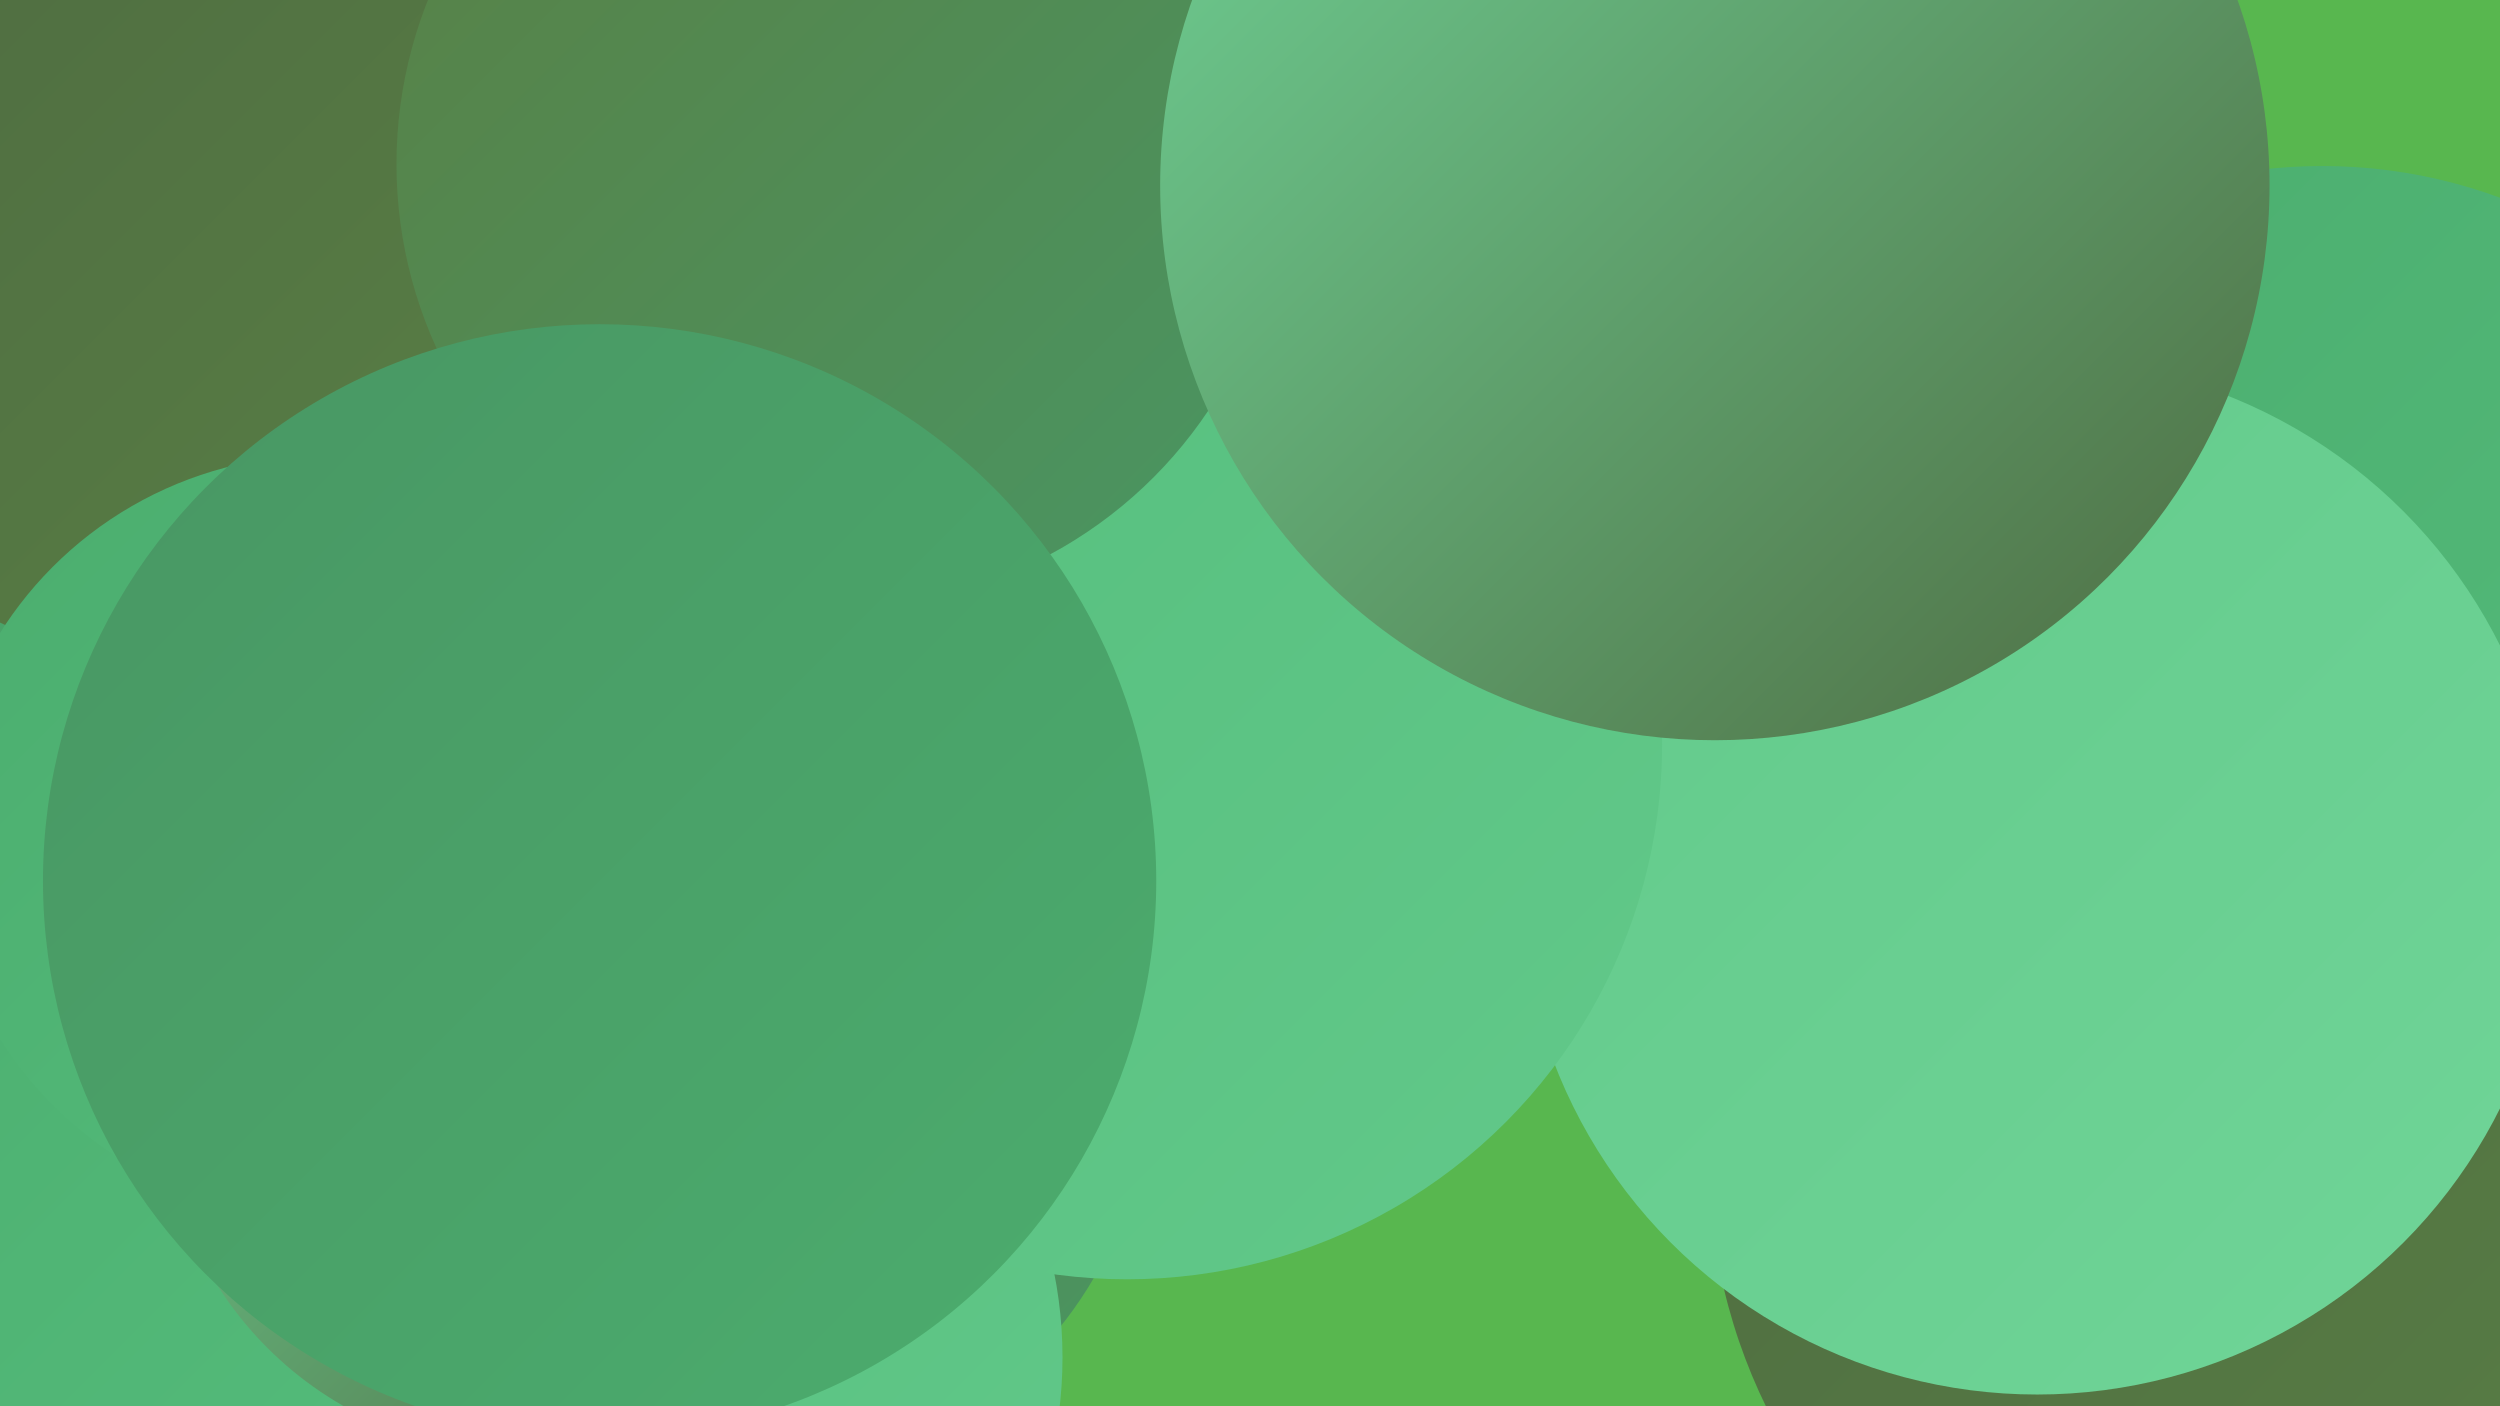
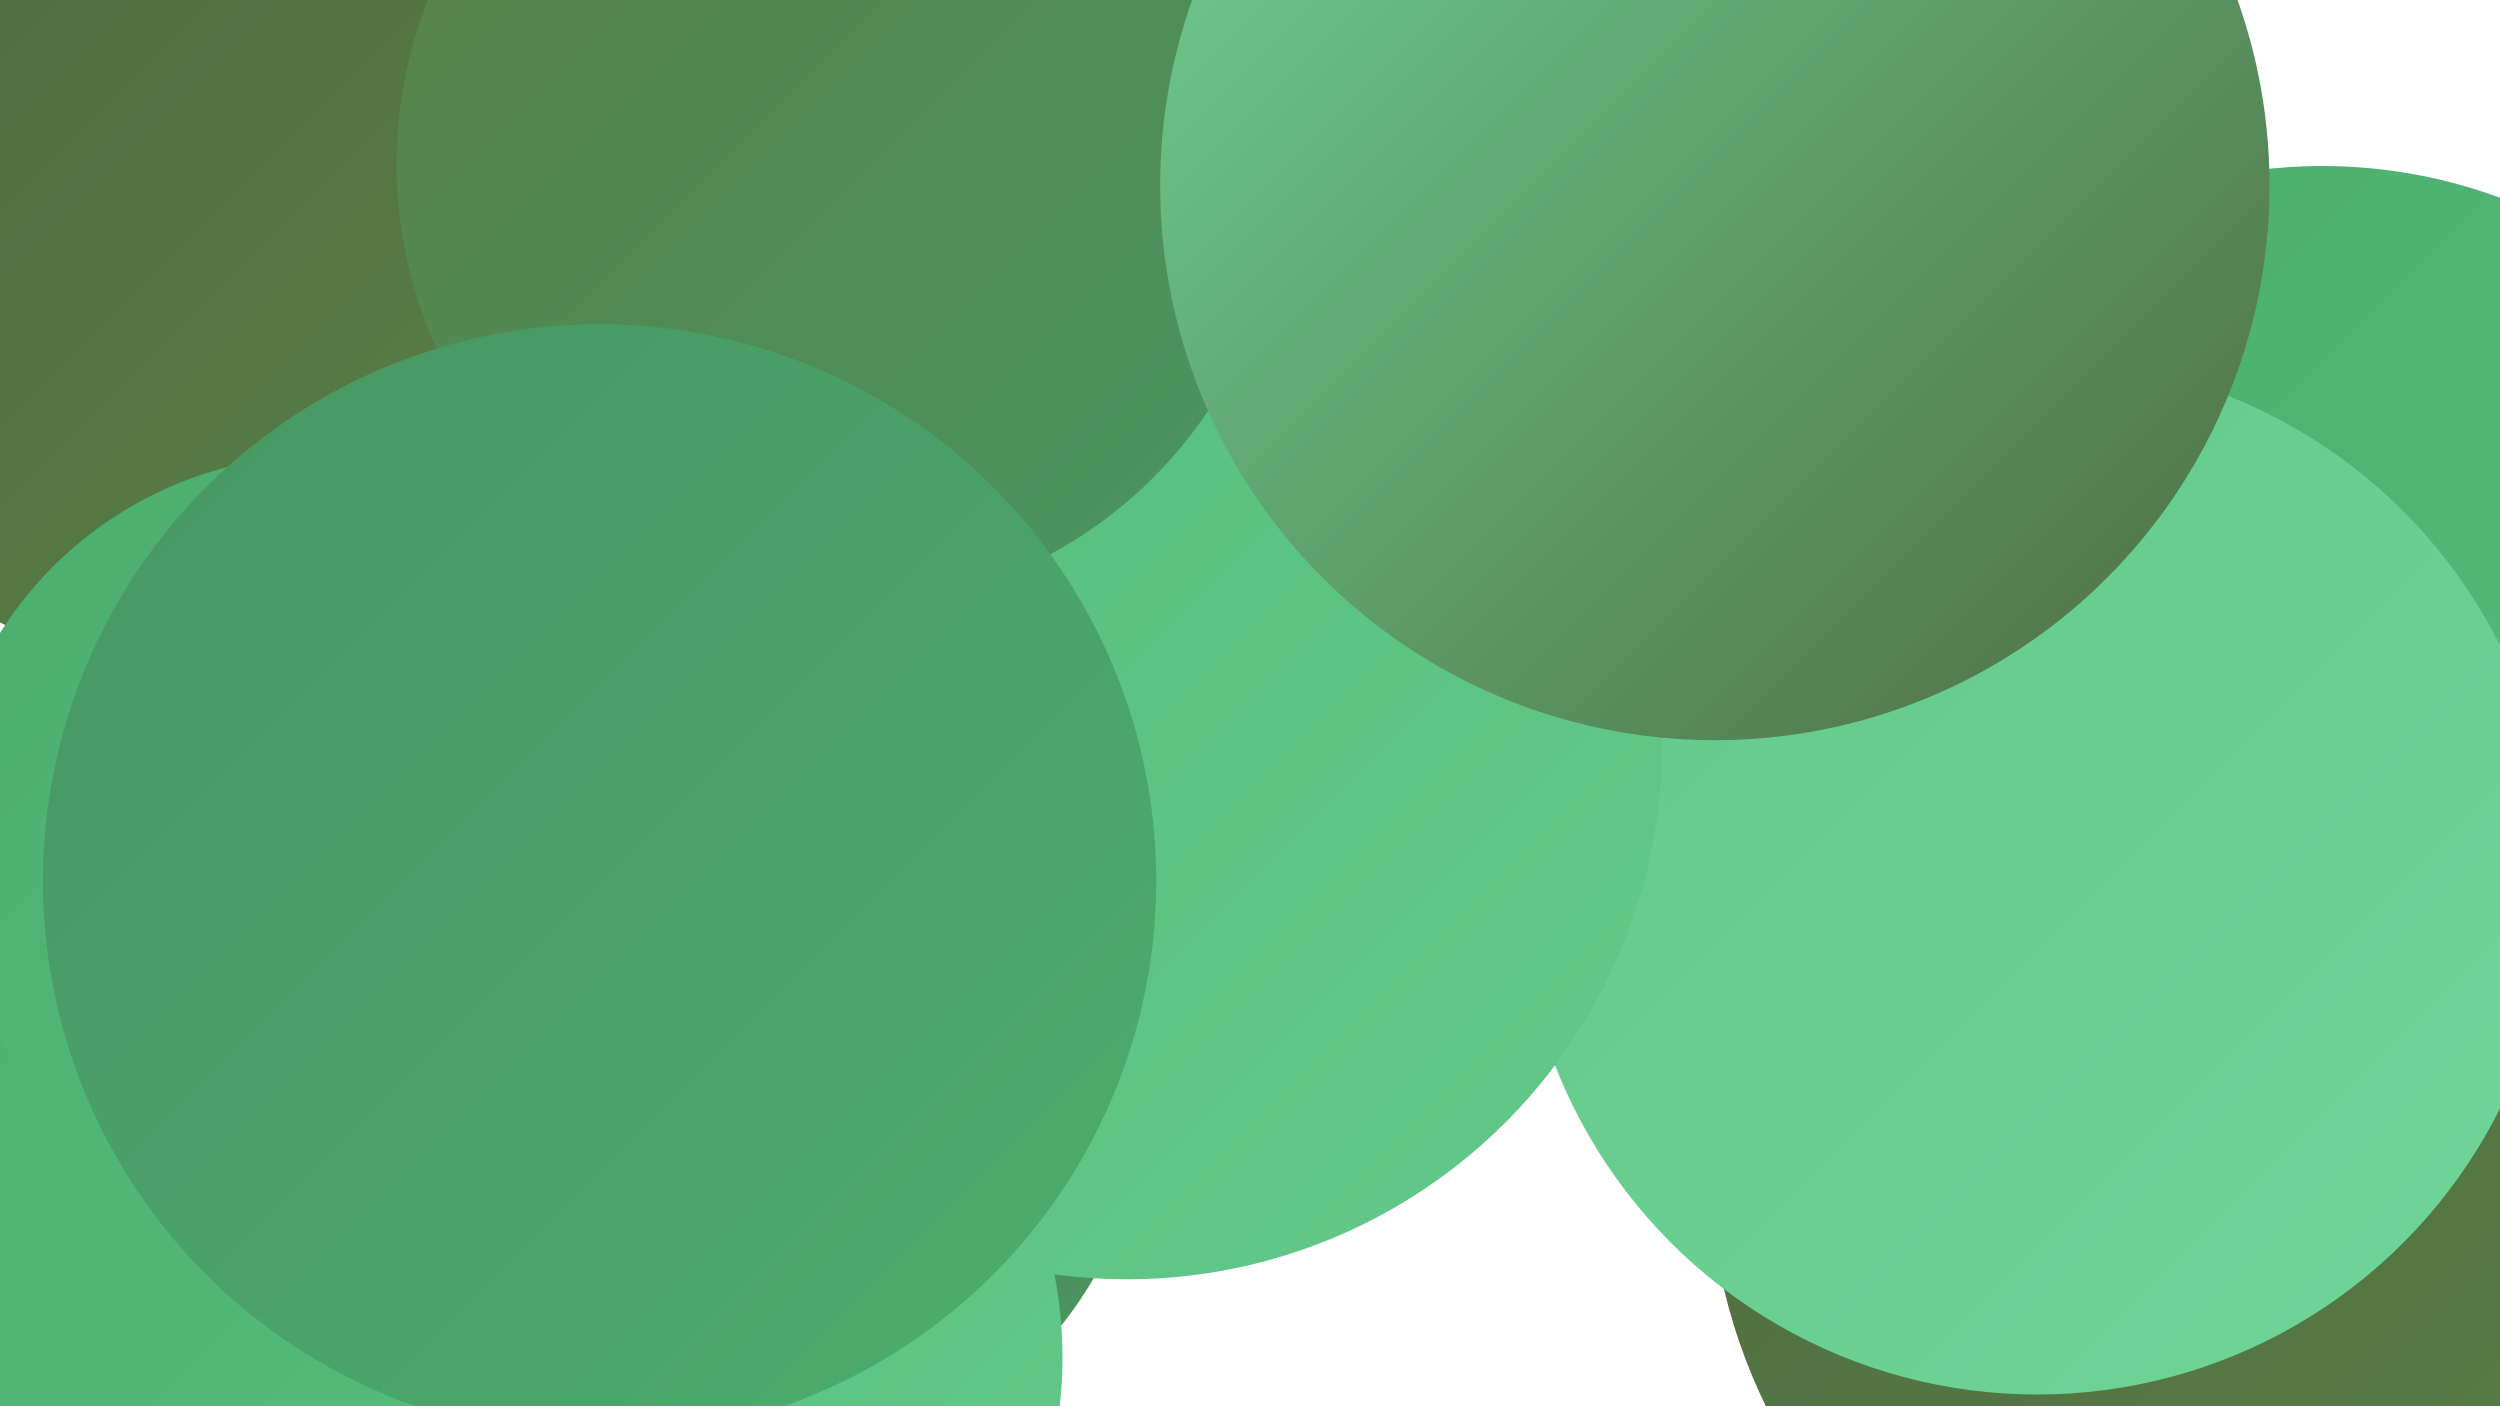
<svg xmlns="http://www.w3.org/2000/svg" width="1280" height="720">
  <defs>
    <linearGradient id="grad0" x1="0%" y1="0%" x2="100%" y2="100%">
      <stop offset="0%" style="stop-color:#4e6b41;stop-opacity:1" />
      <stop offset="100%" style="stop-color:#598045;stop-opacity:1" />
    </linearGradient>
    <linearGradient id="grad1" x1="0%" y1="0%" x2="100%" y2="100%">
      <stop offset="0%" style="stop-color:#598045;stop-opacity:1" />
      <stop offset="100%" style="stop-color:#499663;stop-opacity:1" />
    </linearGradient>
    <linearGradient id="grad2" x1="0%" y1="0%" x2="100%" y2="100%">
      <stop offset="0%" style="stop-color:#499663;stop-opacity:1" />
      <stop offset="100%" style="stop-color:#4bad6e;stop-opacity:1" />
    </linearGradient>
    <linearGradient id="grad3" x1="0%" y1="0%" x2="100%" y2="100%">
      <stop offset="0%" style="stop-color:#4bad6e;stop-opacity:1" />
      <stop offset="100%" style="stop-color:#55bd7c;stop-opacity:1" />
    </linearGradient>
    <linearGradient id="grad4" x1="0%" y1="0%" x2="100%" y2="100%">
      <stop offset="0%" style="stop-color:#55bd7c;stop-opacity:1" />
      <stop offset="100%" style="stop-color:#62c98a;stop-opacity:1" />
    </linearGradient>
    <linearGradient id="grad5" x1="0%" y1="0%" x2="100%" y2="100%">
      <stop offset="0%" style="stop-color:#62c98a;stop-opacity:1" />
      <stop offset="100%" style="stop-color:#70d598;stop-opacity:1" />
    </linearGradient>
    <linearGradient id="grad6" x1="0%" y1="0%" x2="100%" y2="100%">
      <stop offset="0%" style="stop-color:#70d598;stop-opacity:1" />
      <stop offset="100%" style="stop-color:#4e6b41;stop-opacity:1" />
    </linearGradient>
  </defs>
-   <rect width="1280" height="720" fill="#58b74f" />
  <circle cx="460" cy="261" r="238" fill="url(#grad5)" />
-   <circle cx="865" cy="165" r="224" fill="url(#grad3)" />
-   <circle cx="52" cy="208" r="220" fill="url(#grad2)" />
  <circle cx="383" cy="551" r="205" fill="url(#grad1)" />
  <circle cx="470" cy="174" r="190" fill="url(#grad2)" />
  <circle cx="322" cy="695" r="222" fill="url(#grad4)" />
  <circle cx="1216" cy="562" r="180" fill="url(#grad1)" />
  <circle cx="67" cy="606" r="208" fill="url(#grad3)" />
  <circle cx="1189" cy="348" r="263" fill="url(#grad3)" />
  <circle cx="86" cy="136" r="202" fill="url(#grad0)" />
  <circle cx="1095" cy="501" r="181" fill="url(#grad1)" />
-   <circle cx="267" cy="560" r="184" fill="url(#grad6)" />
  <circle cx="1162" cy="594" r="287" fill="url(#grad0)" />
  <circle cx="734" cy="252" r="182" fill="url(#grad2)" />
  <circle cx="1043" cy="449" r="265" fill="url(#grad5)" />
  <circle cx="577" cy="381" r="274" fill="url(#grad4)" />
  <circle cx="430" cy="84" r="227" fill="url(#grad1)" />
  <circle cx="878" cy="95" r="284" fill="url(#grad6)" />
  <circle cx="165" cy="428" r="195" fill="url(#grad3)" />
  <circle cx="307" cy="451" r="285" fill="url(#grad2)" />
</svg>